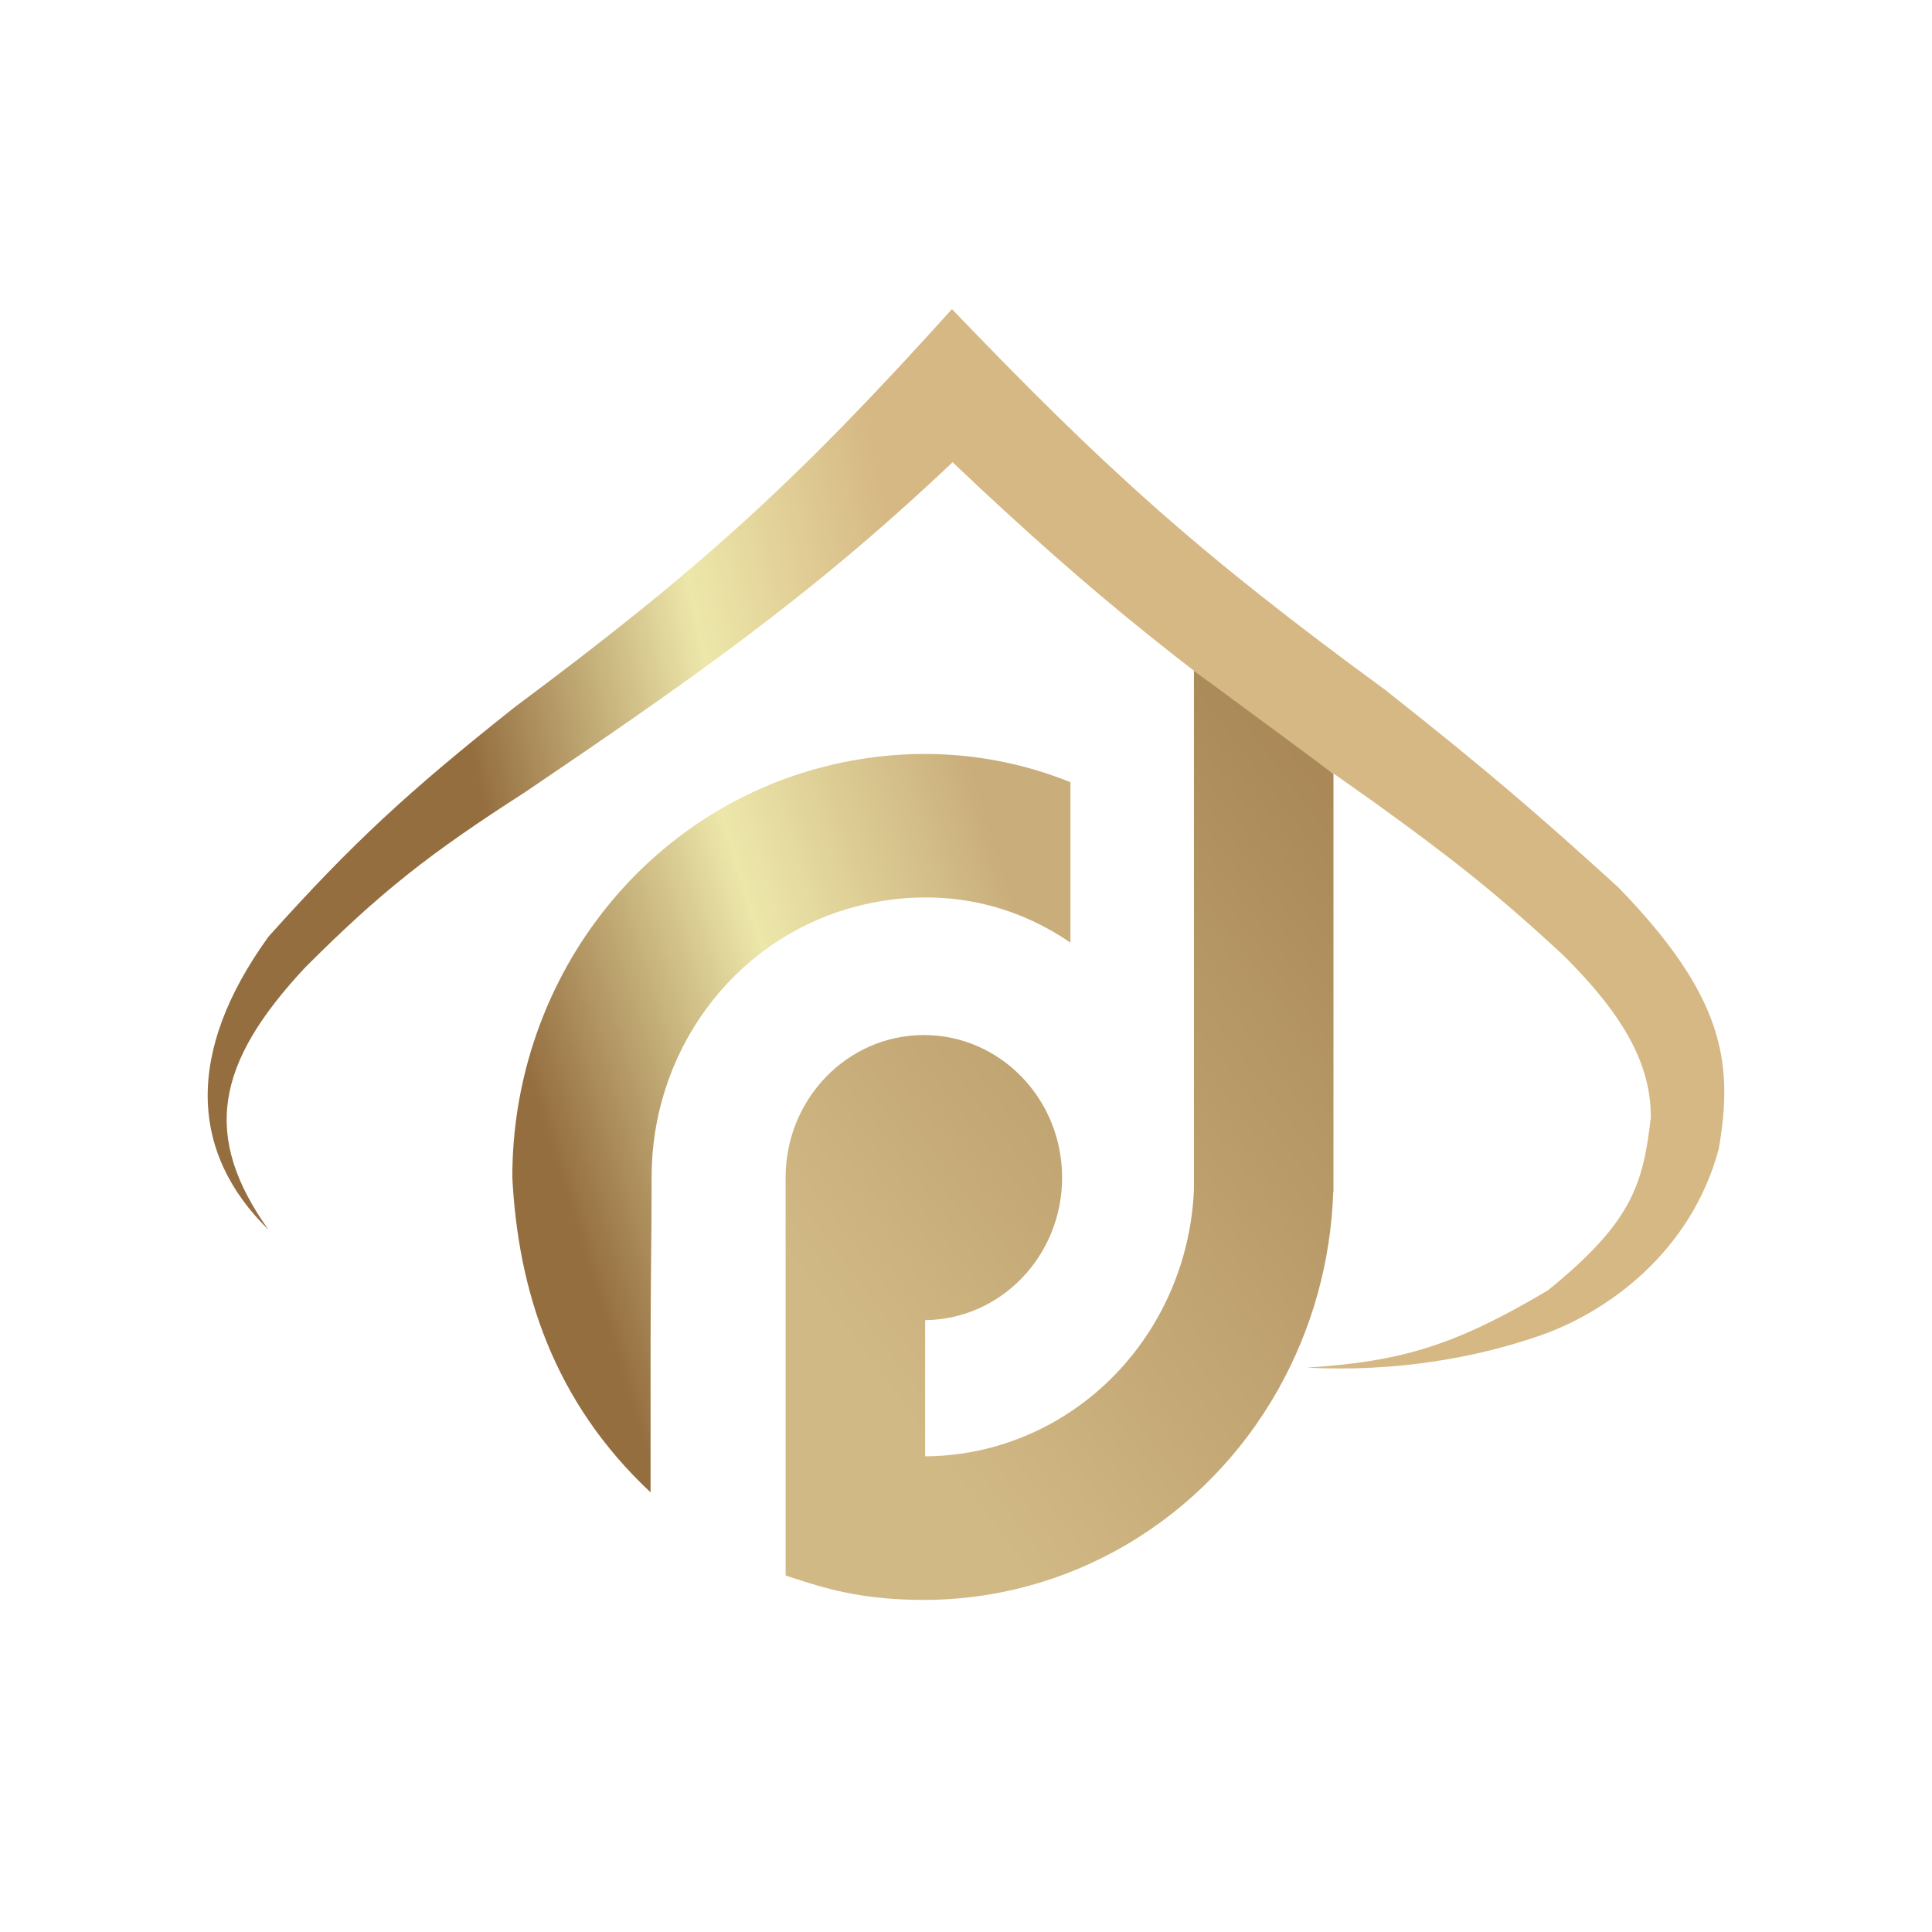
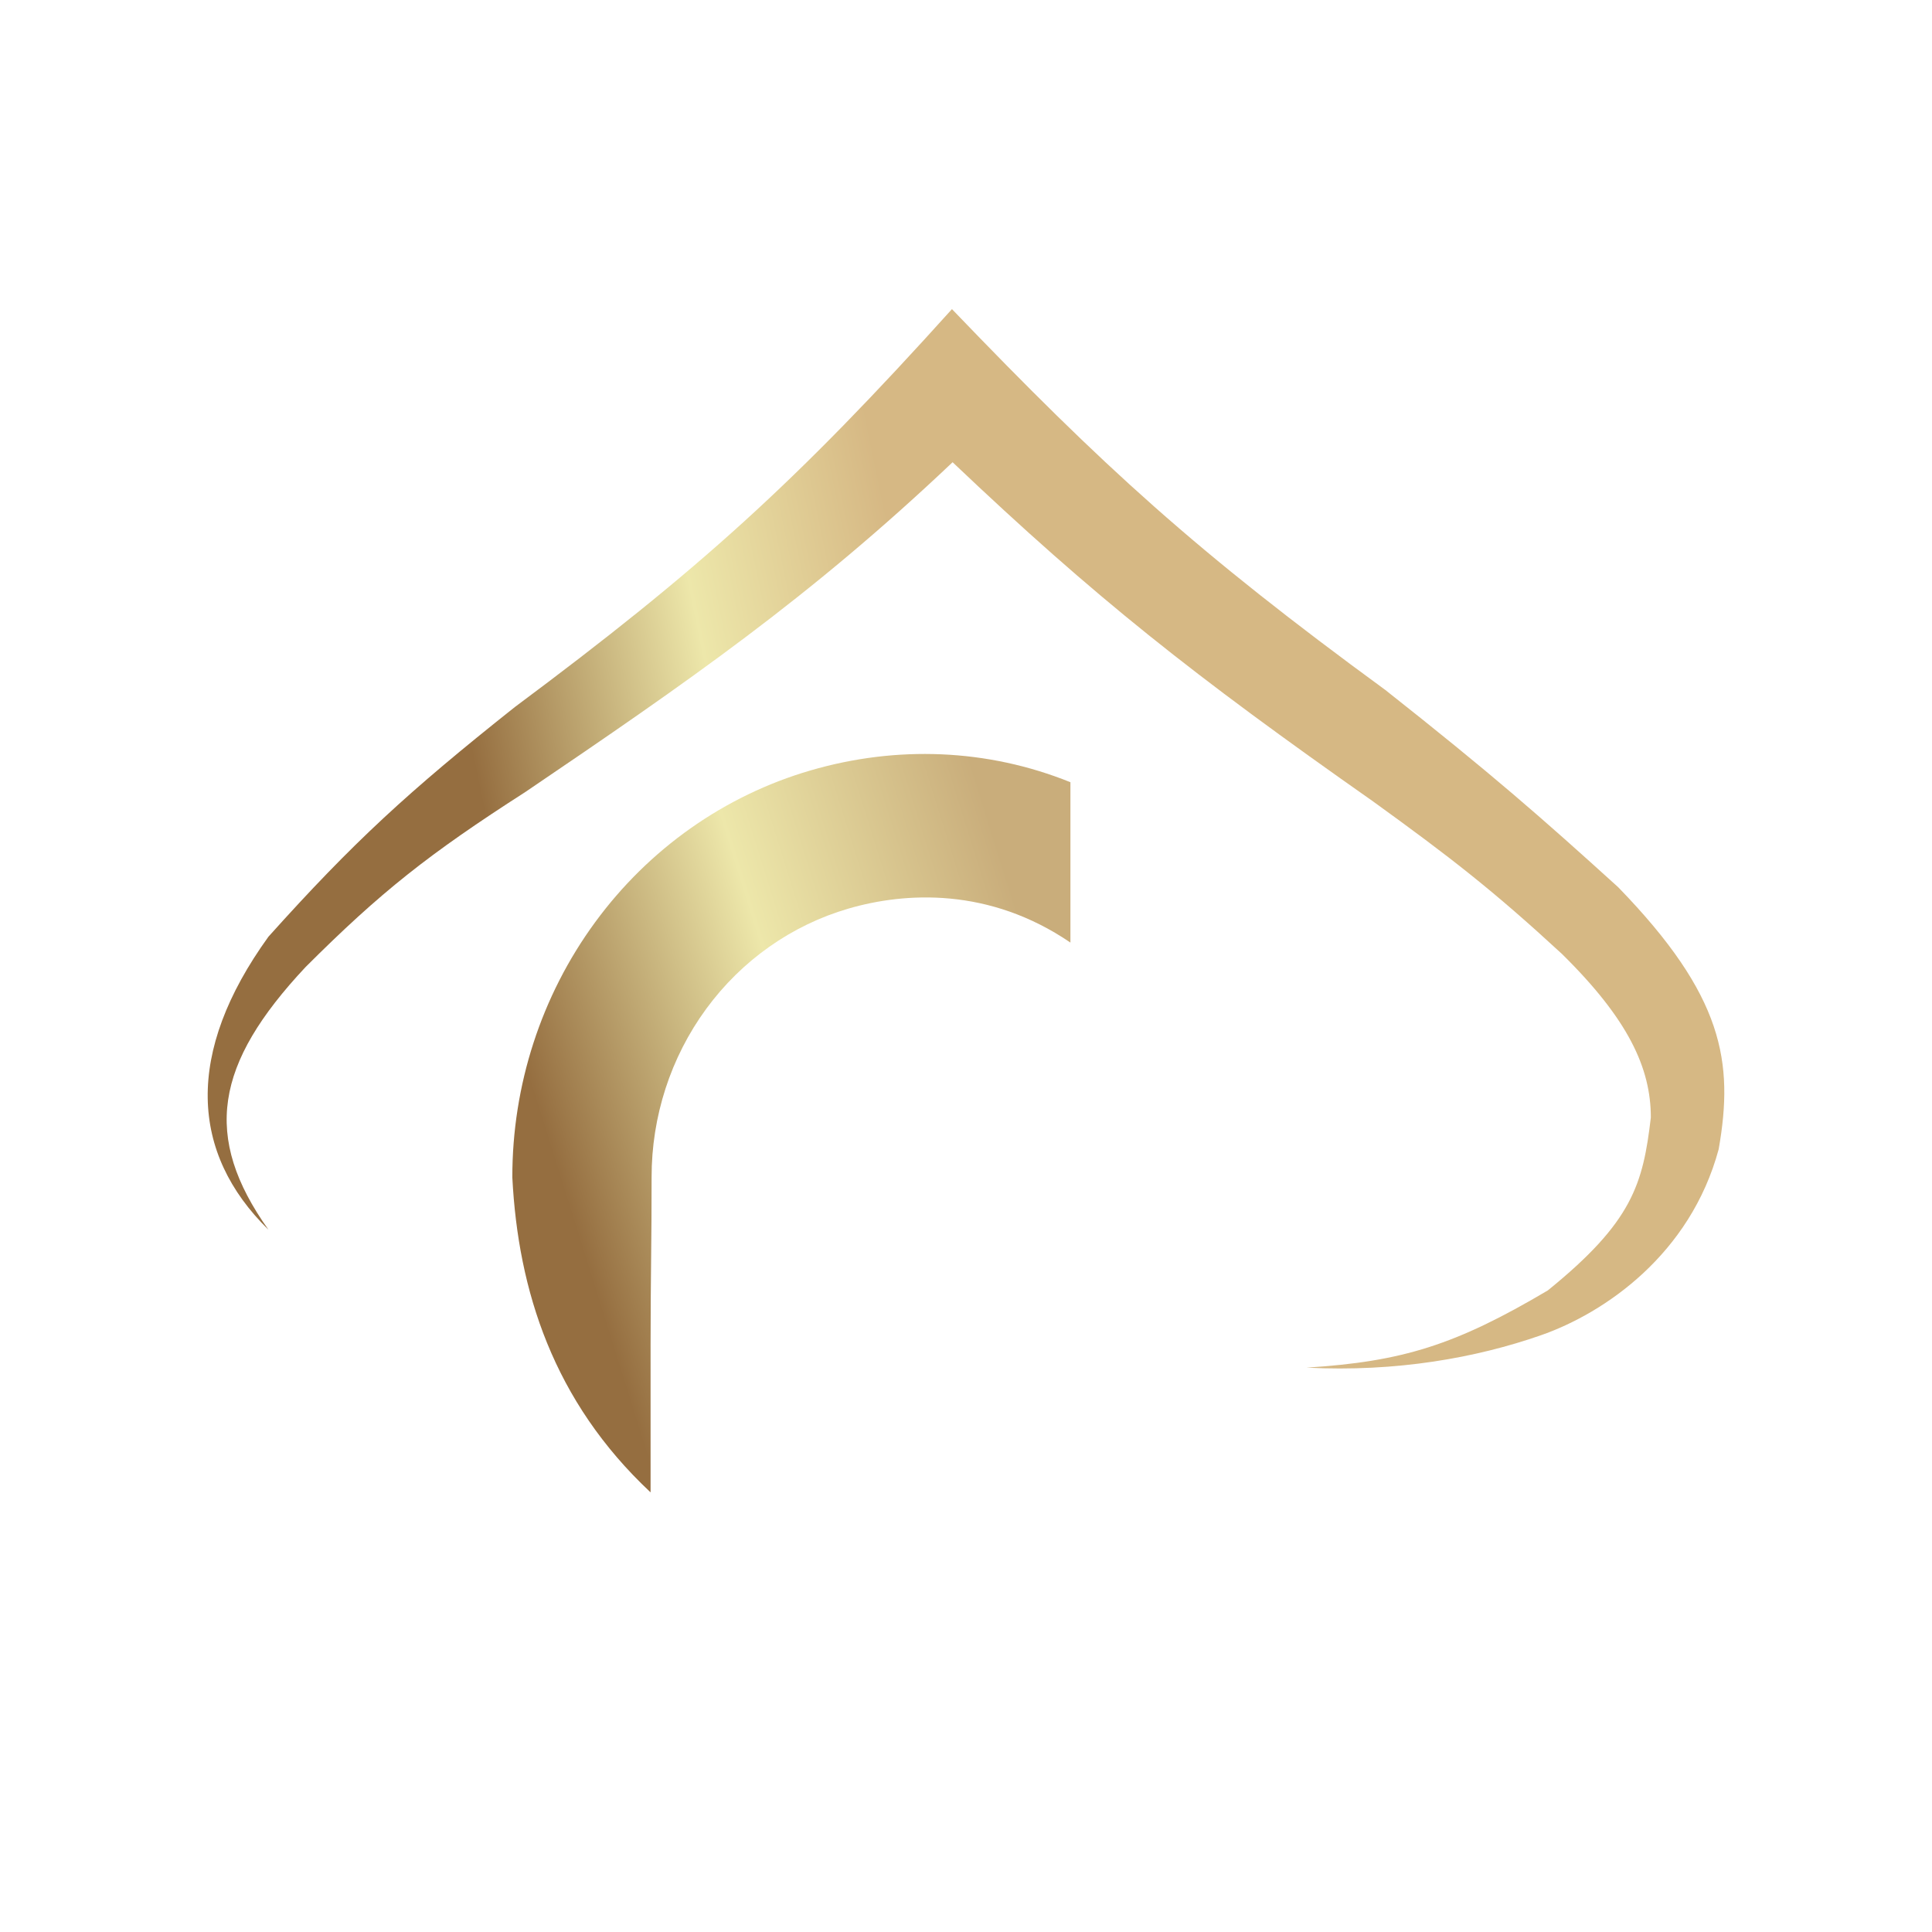
<svg xmlns="http://www.w3.org/2000/svg" width="1024" height="1024" viewBox="0 0 1024 1024" fill="none">
  <path d="M272.872 374.754C370.771 301.84 421.786 255.708 504.557 163.84C584.766 247.375 633.742 292.212 734.205 365.66C790.459 410.095 816.541 432.919 857.68 470.243C913.572 527.837 919.025 562.898 910.937 609.104C895.917 664.767 850.585 695.911 816.635 707.74C782.684 719.569 740.311 727.328 692.482 724.879C743.55 721.642 771.459 712.885 820.366 683.955C865.273 647.562 870.811 627.662 874.98 592.314C874.98 566.081 863.054 540.256 827.829 505.57C791.339 471.924 768.997 454.582 727.76 424.772C632.101 357.615 580.474 316.774 504.895 244.988C429.25 316.692 364.459 361.463 278.298 419.875C227.375 452.549 201.769 472.76 161.947 512.566C113.778 563.983 107.245 602.466 142.273 651.776C100.889 611.202 97.836 558.036 142.273 496.476C187.361 446.242 216.247 419.73 272.872 374.754Z" fill="url(#paint0_linear_53914_390)" />
  <path d="M344.818 790.987C293.257 742.718 274.6 683.956 271.547 624.093C271.476 575.276 286.883 527.773 315.42 488.822C343.957 449.87 384.06 421.605 429.62 408.333C475.18 395.06 523.258 396.796 567.344 414.591V499.586C524.263 470.205 479.758 472.817 449.689 481.577C419.619 490.337 393.151 508.992 374.317 534.7C355.482 560.408 345.314 591.759 345.361 623.978C345.408 656.197 344.818 677.31 344.818 712.637V790.987Z" fill="url(#paint1_linear_53914_390)" />
-   <path d="M706.762 410.082L632.813 355.517V630.576C631.805 654.409 625.214 677.671 613.562 698.354C600.864 720.895 582.609 739.57 560.649 752.484C539.215 765.089 514.996 771.767 490.342 771.887V699.692C530.496 699.317 562.934 665.636 562.934 624.144C562.934 582.418 530.13 548.593 489.663 548.593C449.197 548.593 416.392 582.418 416.392 624.144V835.058C417.469 835.406 418.553 835.76 419.648 836.118L419.671 836.125C436.176 841.512 455.215 847.725 487.942 847.993C526.244 848.306 563.945 838.165 597.217 818.598C630.49 799.031 658.149 770.736 677.389 736.584C695.377 704.653 705.405 668.665 706.634 631.839H706.762V410.082Z" fill="url(#paint2_linear_53914_390)" />
  <defs>
    <linearGradient id="paint0_linear_53914_390" x1="76.8" y1="721.067" x2="960.655" y2="539.678" gradientUnits="userSpaceOnUse">
      <stop offset="0.26" stop-color="#956E40" />
      <stop offset="0.405" stop-color="#EDE7AA" />
      <stop offset="0.527" stop-color="#D6B884" />
    </linearGradient>
    <linearGradient id="paint1_linear_53914_390" x1="133.689" y1="661.333" x2="909.797" y2="418.771" gradientUnits="userSpaceOnUse">
      <stop offset="0.205" stop-color="#956E40" />
      <stop offset="0.376" stop-color="#EDE7AA" />
      <stop offset="0.542" stop-color="#C9AD7B" />
    </linearGradient>
    <linearGradient id="paint2_linear_53914_390" x1="236.089" y1="855.396" x2="909.213" y2="350.584" gradientUnits="userSpaceOnUse">
      <stop offset="0.305" stop-color="#D1B985" />
      <stop offset="1" stop-color="#956E40" />
    </linearGradient>
  </defs>
</svg>